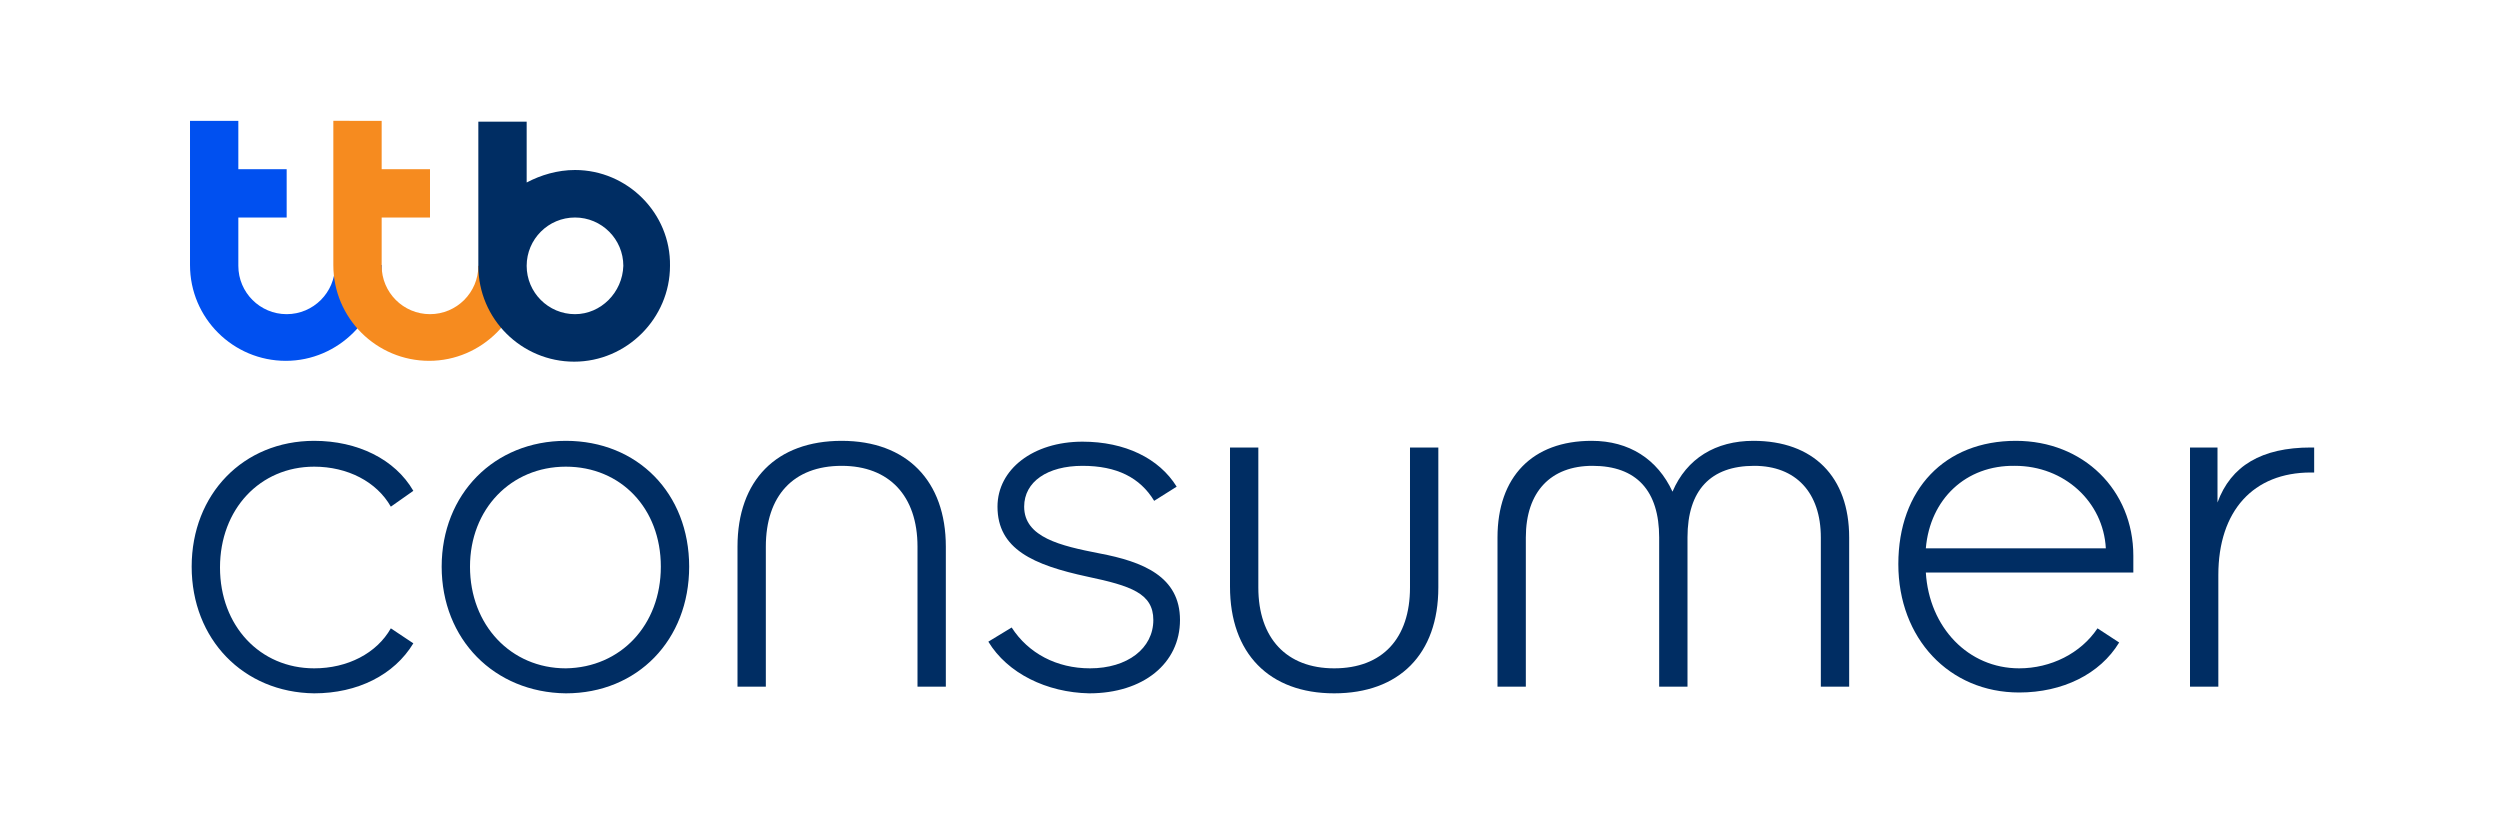
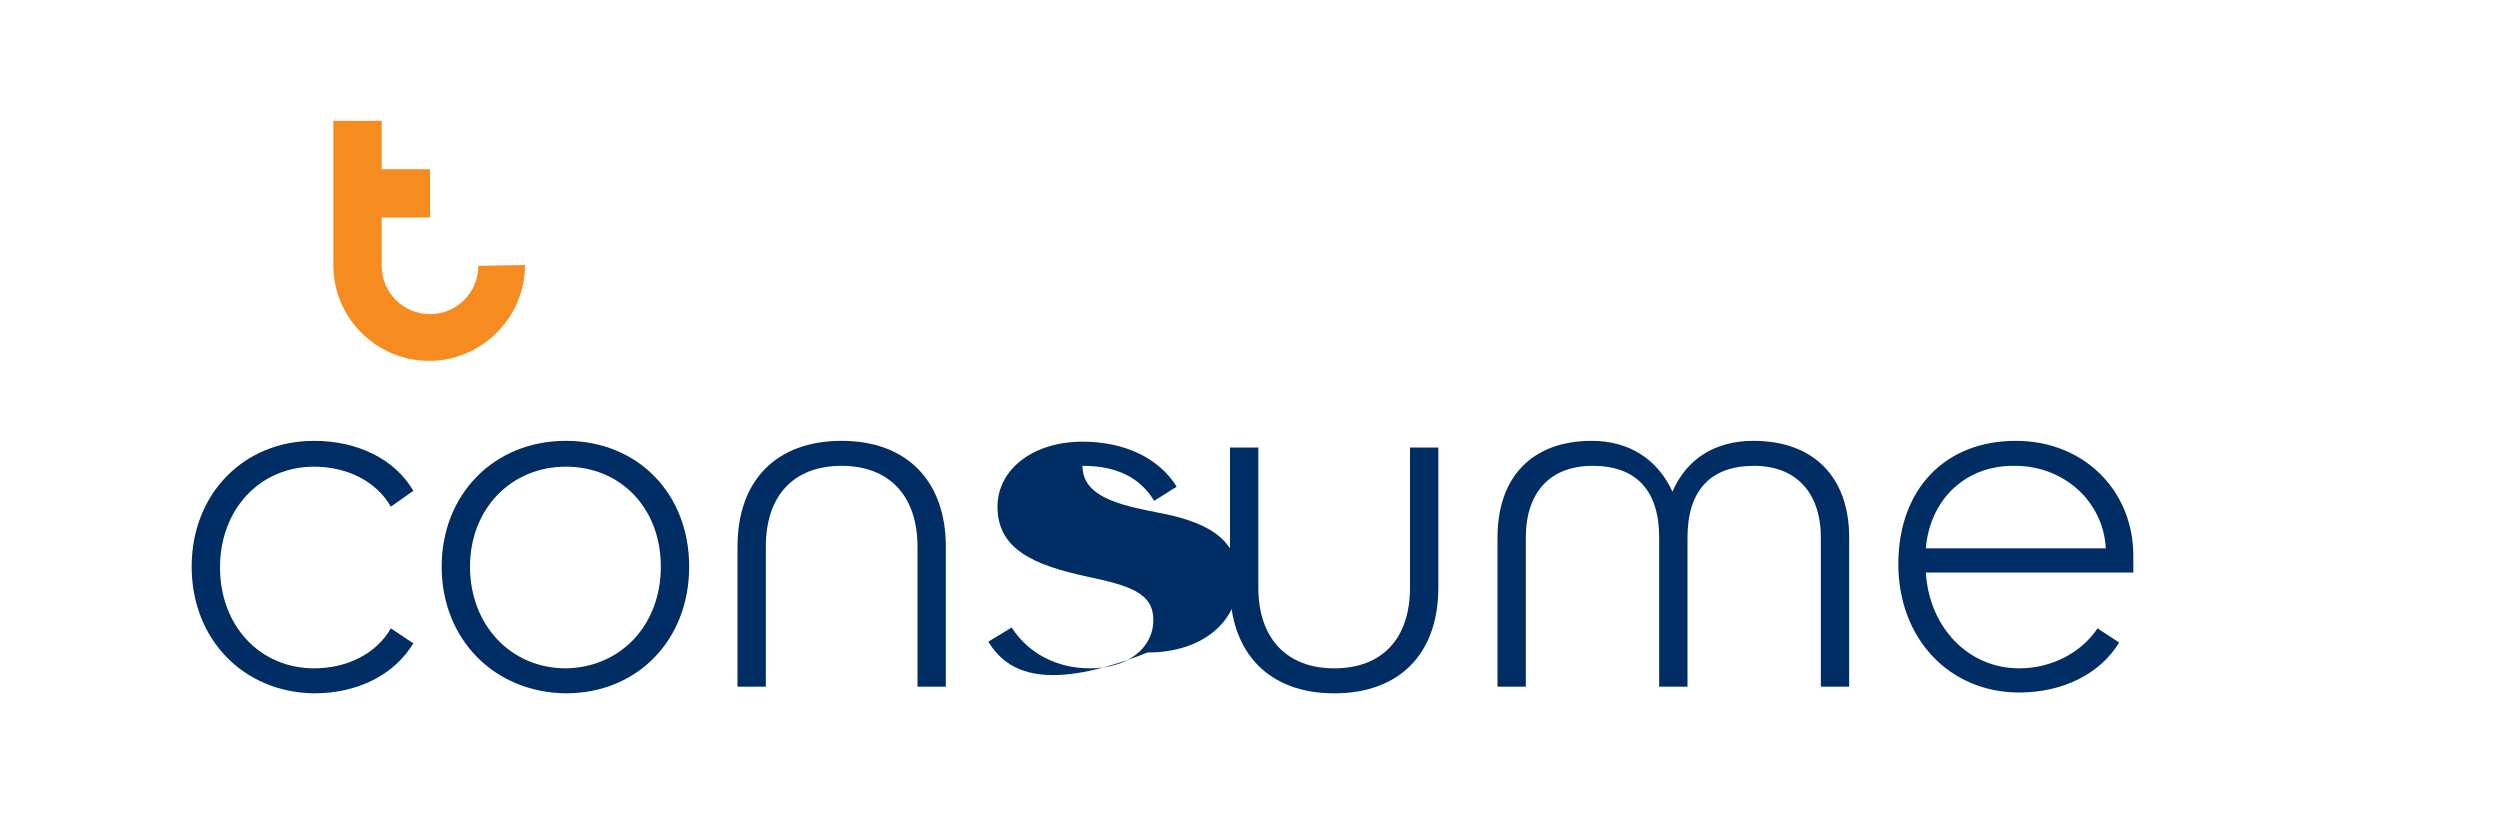
<svg xmlns="http://www.w3.org/2000/svg" version="1.1" id="Layer_1" x="0px" y="0px" viewBox="0 0 300 100" style="enable-background:new 0 0 300 100;" xml:space="preserve">
  <style type="text/css">
	.st0{fill:#0050F0;}
	.st1{fill:#F68B1F;}
	.st2{fill:#002D63;}
	.st3{enable-background:new    ;}
</style>
  <g>
    <g>
      <g>
-         <path class="st0" d="M40.2,31.9c0,3.2-2.6,5.8-5.8,5.8s-5.8-2.6-5.8-5.8v-5.8h5.8v-5.8h-5.8v-5.8h-5.8v17.3     c0,6.4,5.2,11.5,11.5,11.5s11.5-5.2,11.5-11.5L40.2,31.9L40.2,31.9z" />
        <path class="st1" d="M57.4,31.9c0,3.2-2.6,5.8-5.8,5.8s-5.8-2.6-5.8-5.8v-5.8h5.8v-5.8h-5.8v-5.8H40v17.3     c0,6.4,5.2,11.5,11.5,11.5S63,38.1,63,31.8L57.4,31.9L57.4,31.9z" />
        <g>
-           <path class="st2" d="M69,20.4c-2.1,0-4.1,0.6-5.8,1.5v-7.3h-5.8v17.3c0,6.4,5.2,11.5,11.5,11.5s11.5-5.2,11.5-11.5      C80.5,25.6,75.3,20.4,69,20.4z M69,37.7c-3.2,0-5.8-2.6-5.8-5.8s2.6-5.8,5.8-5.8s5.8,2.6,5.8,5.8C74.7,35.1,72.1,37.7,69,37.7z" />
-         </g>
+           </g>
      </g>
    </g>
    <g class="st3">
      <path class="st2" d="M23,68c0-8.7,6.2-15.1,14.7-15.1c5.2,0,9.7,2.2,11.9,6l-2.7,1.9c-1.7-3-5.2-4.8-9.2-4.8    c-6.5,0-11.3,5.1-11.3,12.1c0,7,4.8,12.1,11.3,12.1c4,0,7.5-1.8,9.2-4.8l2.7,1.8c-2.3,3.8-6.7,6-11.9,6C29.2,83.1,23,76.7,23,68z" />
      <path class="st2" d="M53,68c0-8.7,6.3-15.1,14.9-15.1c8.6,0,14.8,6.3,14.8,15.1c0,8.8-6.2,15.2-14.8,15.2C59.3,83.1,53,76.7,53,68    z M79.3,68c0-7-4.8-12-11.4-12c-6.6,0-11.5,5.1-11.5,12c0,7,4.9,12.2,11.5,12.2C74.5,80.1,79.3,75,79.3,68z" />
      <path class="st2" d="M88.5,82.4V65.6c0-8,4.7-12.7,12.5-12.7s12.5,4.8,12.5,12.7v16.8h-3.4V65.6c0-6.1-3.4-9.7-9.1-9.7    c-5.8,0-9.1,3.6-9.1,9.7v16.8H88.5z" />
-       <path class="st2" d="M118.6,77l2.8-1.7c2,3.1,5.4,4.9,9.4,4.9c4.5,0,7.6-2.4,7.6-5.8c0-3.2-2.7-4.1-7.9-5.2    c-6.5-1.4-10.8-3.3-10.8-8.4c0-4.5,4.3-7.8,10.2-7.8c5.1,0,9.2,2,11.3,5.4l-2.7,1.7c-1.7-2.8-4.5-4.2-8.6-4.2c-4.2,0-7,1.9-7,4.9    c0,3.7,4.4,4.7,9,5.6c5.3,1,9.7,2.8,9.7,8c0,5.2-4.4,8.8-10.9,8.8C125.6,83.1,120.9,80.8,118.6,77z" />
+       <path class="st2" d="M118.6,77l2.8-1.7c2,3.1,5.4,4.9,9.4,4.9c4.5,0,7.6-2.4,7.6-5.8c0-3.2-2.7-4.1-7.9-5.2    c-6.5-1.4-10.8-3.3-10.8-8.4c0-4.5,4.3-7.8,10.2-7.8c5.1,0,9.2,2,11.3,5.4l-2.7,1.7c-1.7-2.8-4.5-4.2-8.6-4.2c0,3.7,4.4,4.7,9,5.6c5.3,1,9.7,2.8,9.7,8c0,5.2-4.4,8.8-10.9,8.8C125.6,83.1,120.9,80.8,118.6,77z" />
      <path class="st2" d="M147.6,70.4V53.7h3.4v16.8c0,6.1,3.4,9.7,9.1,9.7c5.8,0,9.1-3.6,9.1-9.7V53.7h3.4v16.8    c0,8-4.7,12.7-12.5,12.7S147.6,78.4,147.6,70.4z" />
      <path class="st2" d="M221.9,64.5v17.9h-3.4V64.5c0-5.4-3-8.6-8-8.6c-5.2,0-8,2.9-8,8.6v17.9h-3.4V64.5c0-5.6-2.7-8.6-8-8.6    c-5,0-8,3.1-8,8.6v17.9h-3.4V64.5c0-7.3,4.2-11.6,11.3-11.6c4.5,0,7.9,2.2,9.7,6.1c1.7-4,5.2-6.1,9.7-6.1    C217.6,52.9,221.9,57.2,221.9,64.5z" />
      <path class="st2" d="M255.9,68.7h-24.8c0.4,6.6,5.1,11.5,11.2,11.5c3.8,0,7.4-1.8,9.4-4.8l2.6,1.7c-2.3,3.8-6.8,6-12,6    c-8.4,0-14.5-6.5-14.5-15.4c0-9,5.6-14.8,14.1-14.8c8.1,0,14.1,5.9,14.1,13.8V68.7z M231.1,65.8h21.6c-0.3-5.6-5-9.9-10.9-9.9    C235.9,55.8,231.6,59.9,231.1,65.8z" />
-       <path class="st2" d="M277.7,53.7v3h-0.4c-6.9,0-11.1,4.6-11.1,12.3v13.4h-3.4V53.7h3.3v6.6c1.6-4.4,5.3-6.6,11.2-6.6H277.7z" />
    </g>
  </g>
</svg>